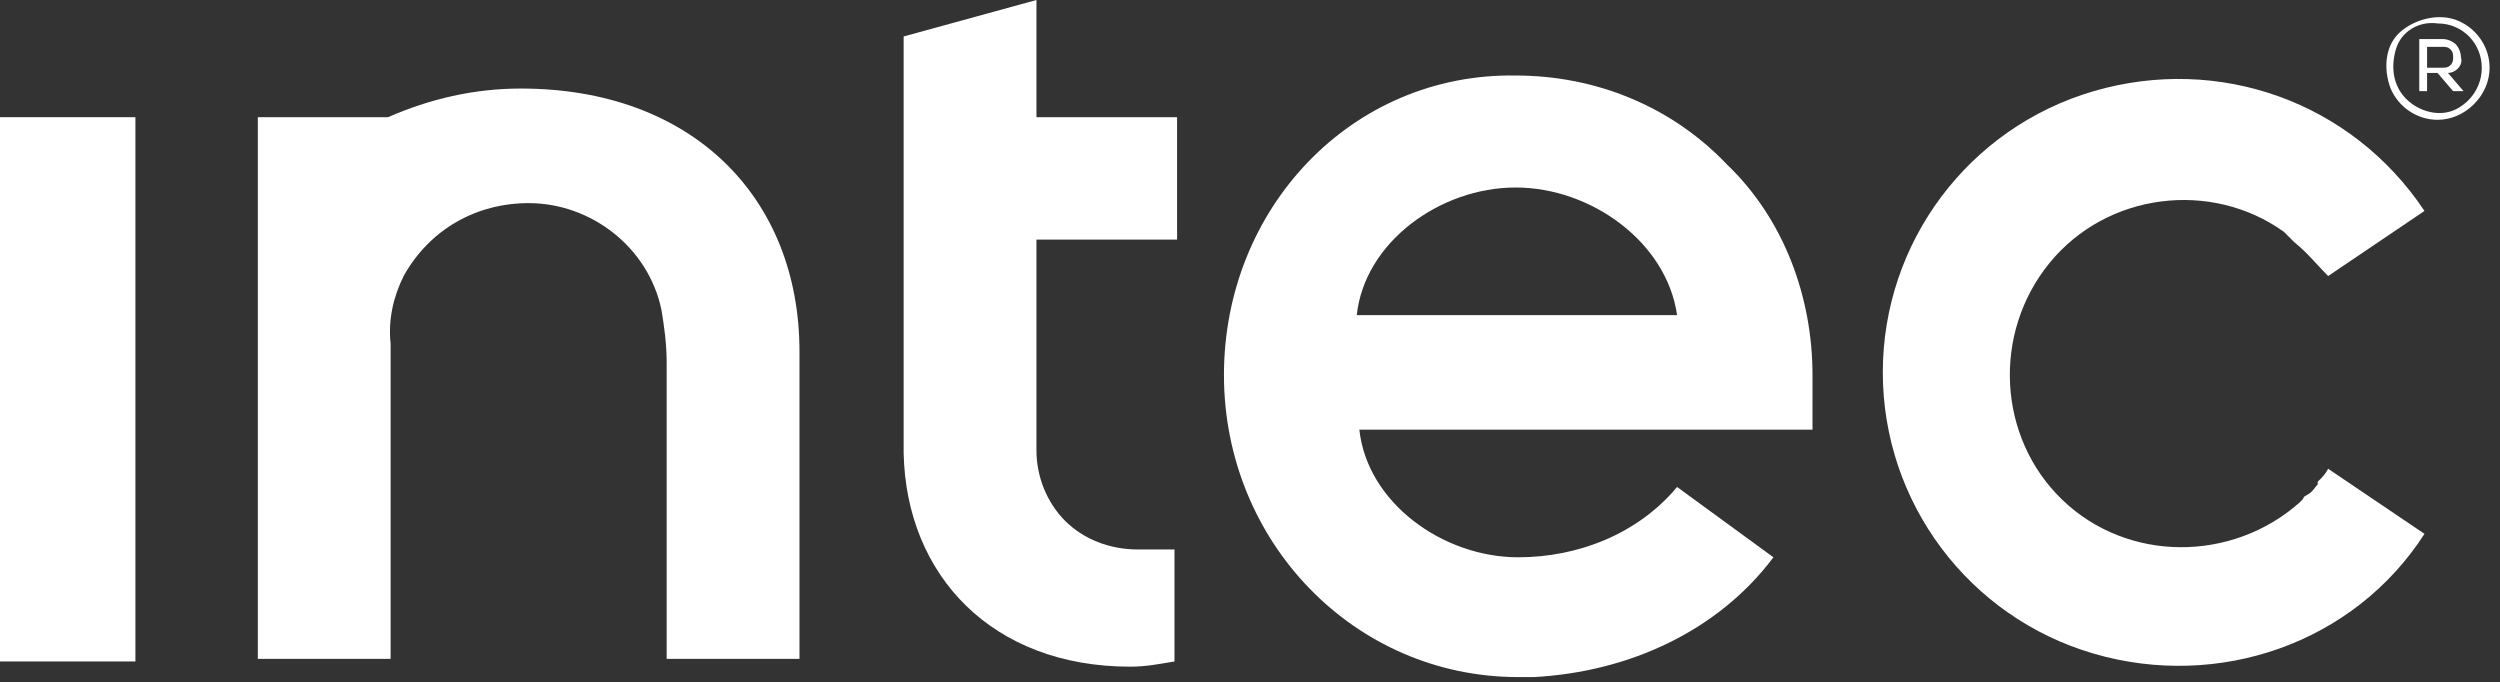
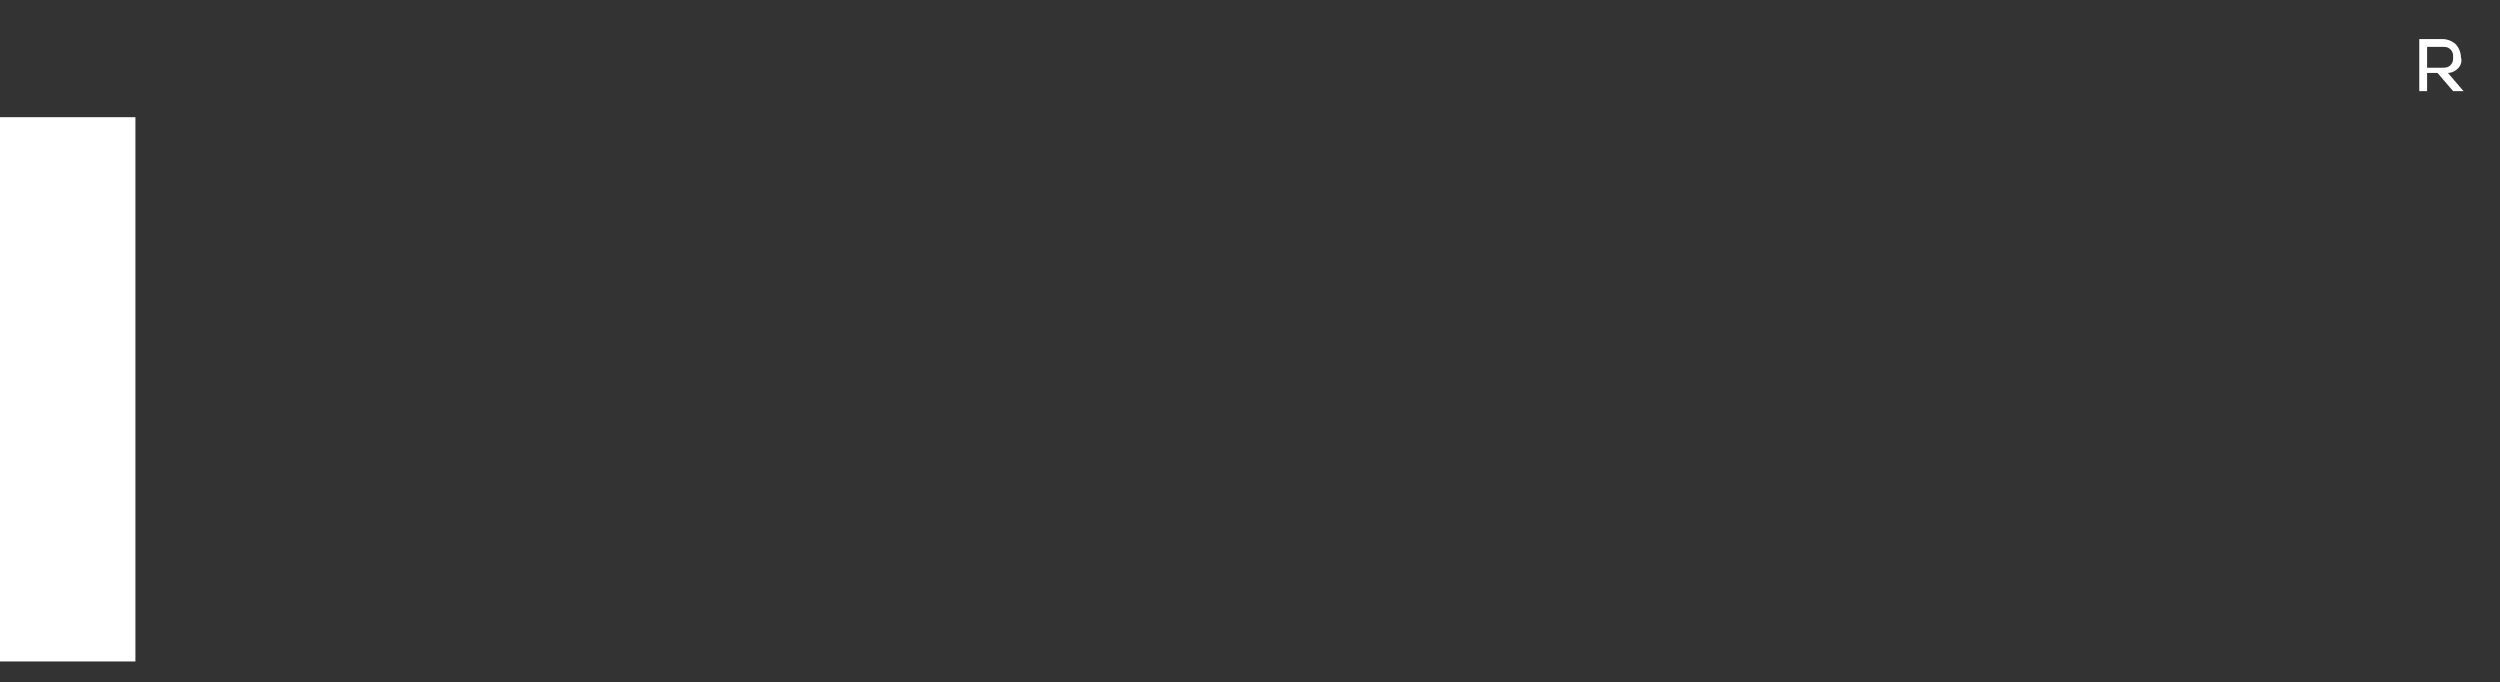
<svg xmlns="http://www.w3.org/2000/svg" version="1.1" id="Ebene_1" x="0px" y="0px" viewBox="0 0 96 26.2" style="enable-background:new 0 0 96 26.2;" xml:space="preserve">
  <rect x="0" y="0" width="96" height="26.2" fill="#333333" stroke="none" />
  <style type="text/css">
	.st0{fill:#FFFFFF;}
	.st1{fill-rule:evenodd;clip-rule:evenodd;fill:#FFFFFF;}
</style>
  <title>intec-logo</title>
  <desc>Created with Sketch.</desc>
  <g id="Page-1">
    <g id="Home" transform="translate(-180, -16)">
      <g id="NavBar">
        <g id="intec-logo" transform="translate(180, 16)">
-           <path id="Shape" class="st0" d="M69.6,14.4c0-3-1.1-6-3.3-8.1c-2.1-2.2-5-3.4-8.1-3.4C51.9,2.8,47,8,47,14.4s5,11.6,11.3,11.6      l0,0c0.2,0,0.4,0,0.6,0h0c3.7-0.2,7.1-1.8,9.2-4.6l-3.7-2.7c-1.5,1.8-3.8,2.7-6.1,2.7c-2.9,0-5.8-2.1-6.1-4.9h17.4      C69.6,15.7,69.6,15.1,69.6,14.4L69.6,14.4z M64.4,12.1H52.1c0.3-2.8,3.2-4.9,6.1-4.9C61.1,7.2,64,9.3,64.4,12.1z" />
-           <path id="Path" class="st1" d="M30.7,25.4V13.5h0c0-5.9-4.1-10.1-10.7-10.1c-1.8,0-3.5,0.4-5.1,1.1h-5v20.8h5.1V13.2      c-0.1-0.9,0.1-1.8,0.5-2.6c1-1.8,2.8-2.8,4.8-2.8l0,0c2.4,0,4.6,1.7,5.1,4.1c0.1,0.6,0.2,1.3,0.2,2v11.4H30.7z" />
-           <path class="st1" d="M89.4,10.6l3.7-2.5c-2.8-4.2-7.9-6-12.7-4.6c-4.8,1.4-8.1,5.8-8.1,10.8s3.3,9.4,8.1,10.8      c4.8,1.4,10-0.4,12.7-4.6l-3.7-2.5c-0.1,0.2-0.2,0.3-0.4,0.5l0,0.1c-0.1,0.1-0.2,0.3-0.4,0.4s-0.1,0.1-0.2,0.2l-0.1,0.1      c-2.6,2.3-6.6,2.3-9.1-0.1s-2.7-6.4-0.5-9.1c2.2-2.7,6.2-3.2,9-1.2C87.8,9,87.9,9.1,88,9.2l0.1,0.1C88.6,9.7,89,10.2,89.4,10.6      L89.4,10.6z" />
          <polygon class="st1" points="0,4.5 0,25.4 5.2,25.4 5.2,17.8 5.2,4.5     " />
-           <path class="st1" d="M39.8,17.3V9.2h5.4V4.5h-5.4V0l-5.1,1.4v16c0.1,4.7,3.4,8.2,8.7,8.2c0.6,0,1.1-0.1,1.7-0.2v-4.3      c-0.5,0-0.9,0-1.4,0l0,0c-1.1,0-2.1-0.4-2.8-1.1S39.8,18.3,39.8,17.3L39.8,17.3z" />
-           <path class="st0" d="M95.6,2.6c0-0.8-0.5-1.5-1.2-1.8s-1.6-0.1-2.2,0.4s-0.7,1.4-0.4,2.2c0.3,0.7,1,1.2,1.8,1.2      c0.5,0,1-0.2,1.4-0.6S95.6,3.1,95.6,2.6L95.6,2.6z M95.3,2.6c0,0.7-0.4,1.3-1,1.6c-0.6,0.3-1.4,0.1-1.9-0.4      c-0.5-0.5-0.6-1.2-0.4-1.9s0.9-1.1,1.6-1C94.6,0.9,95.3,1.7,95.3,2.6L95.3,2.6z" />
          <path class="st0" d="M94.6,3.5L94,2.8c0.3,0,0.6-0.3,0.5-0.6c0-0.2-0.1-0.4-0.2-0.5c-0.1-0.1-0.3-0.2-0.5-0.2h-0.9v2h0.3V2.8      h0.4l0.6,0.7L94.6,3.5L94.6,3.5L94.6,3.5z M93.8,1.8c0.1,0,0.2,0,0.3,0.1c0.1,0.1,0.1,0.2,0.1,0.3c0,0.1,0,0.2-0.1,0.3      c-0.1,0.1-0.2,0.1-0.3,0.1h-0.6V1.8H93.8z" />
        </g>
      </g>
    </g>
  </g>
</svg>